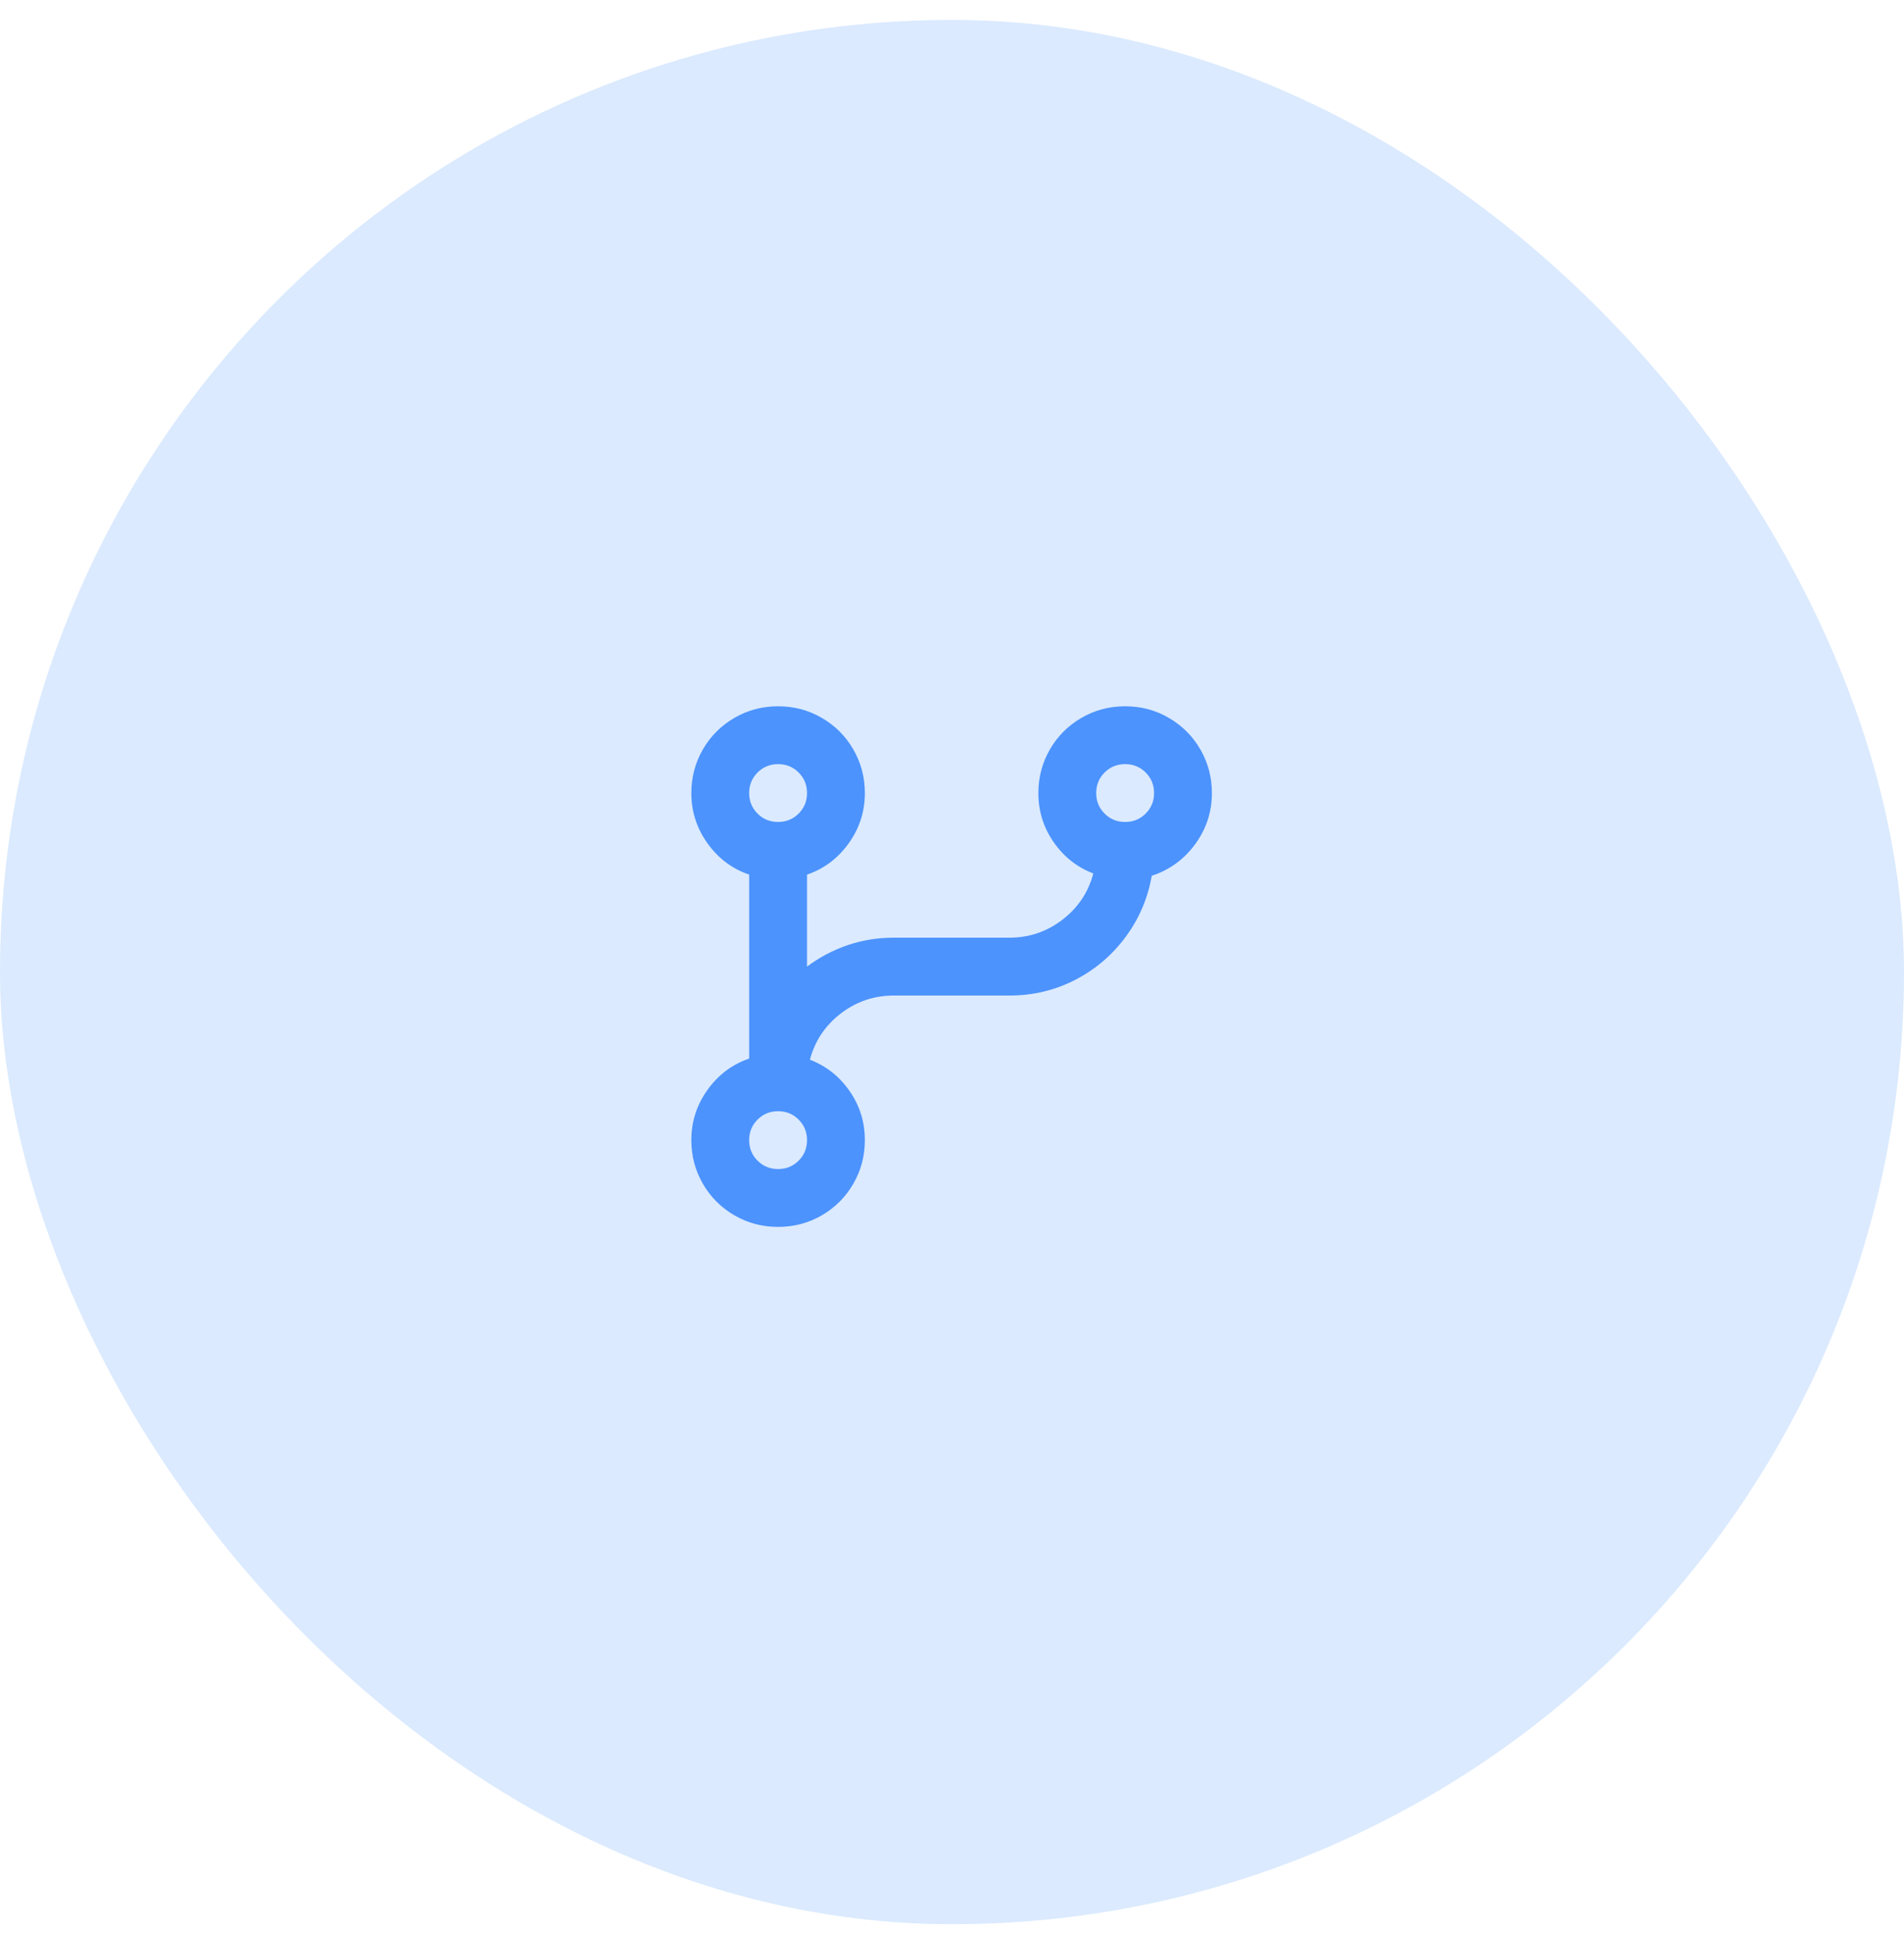
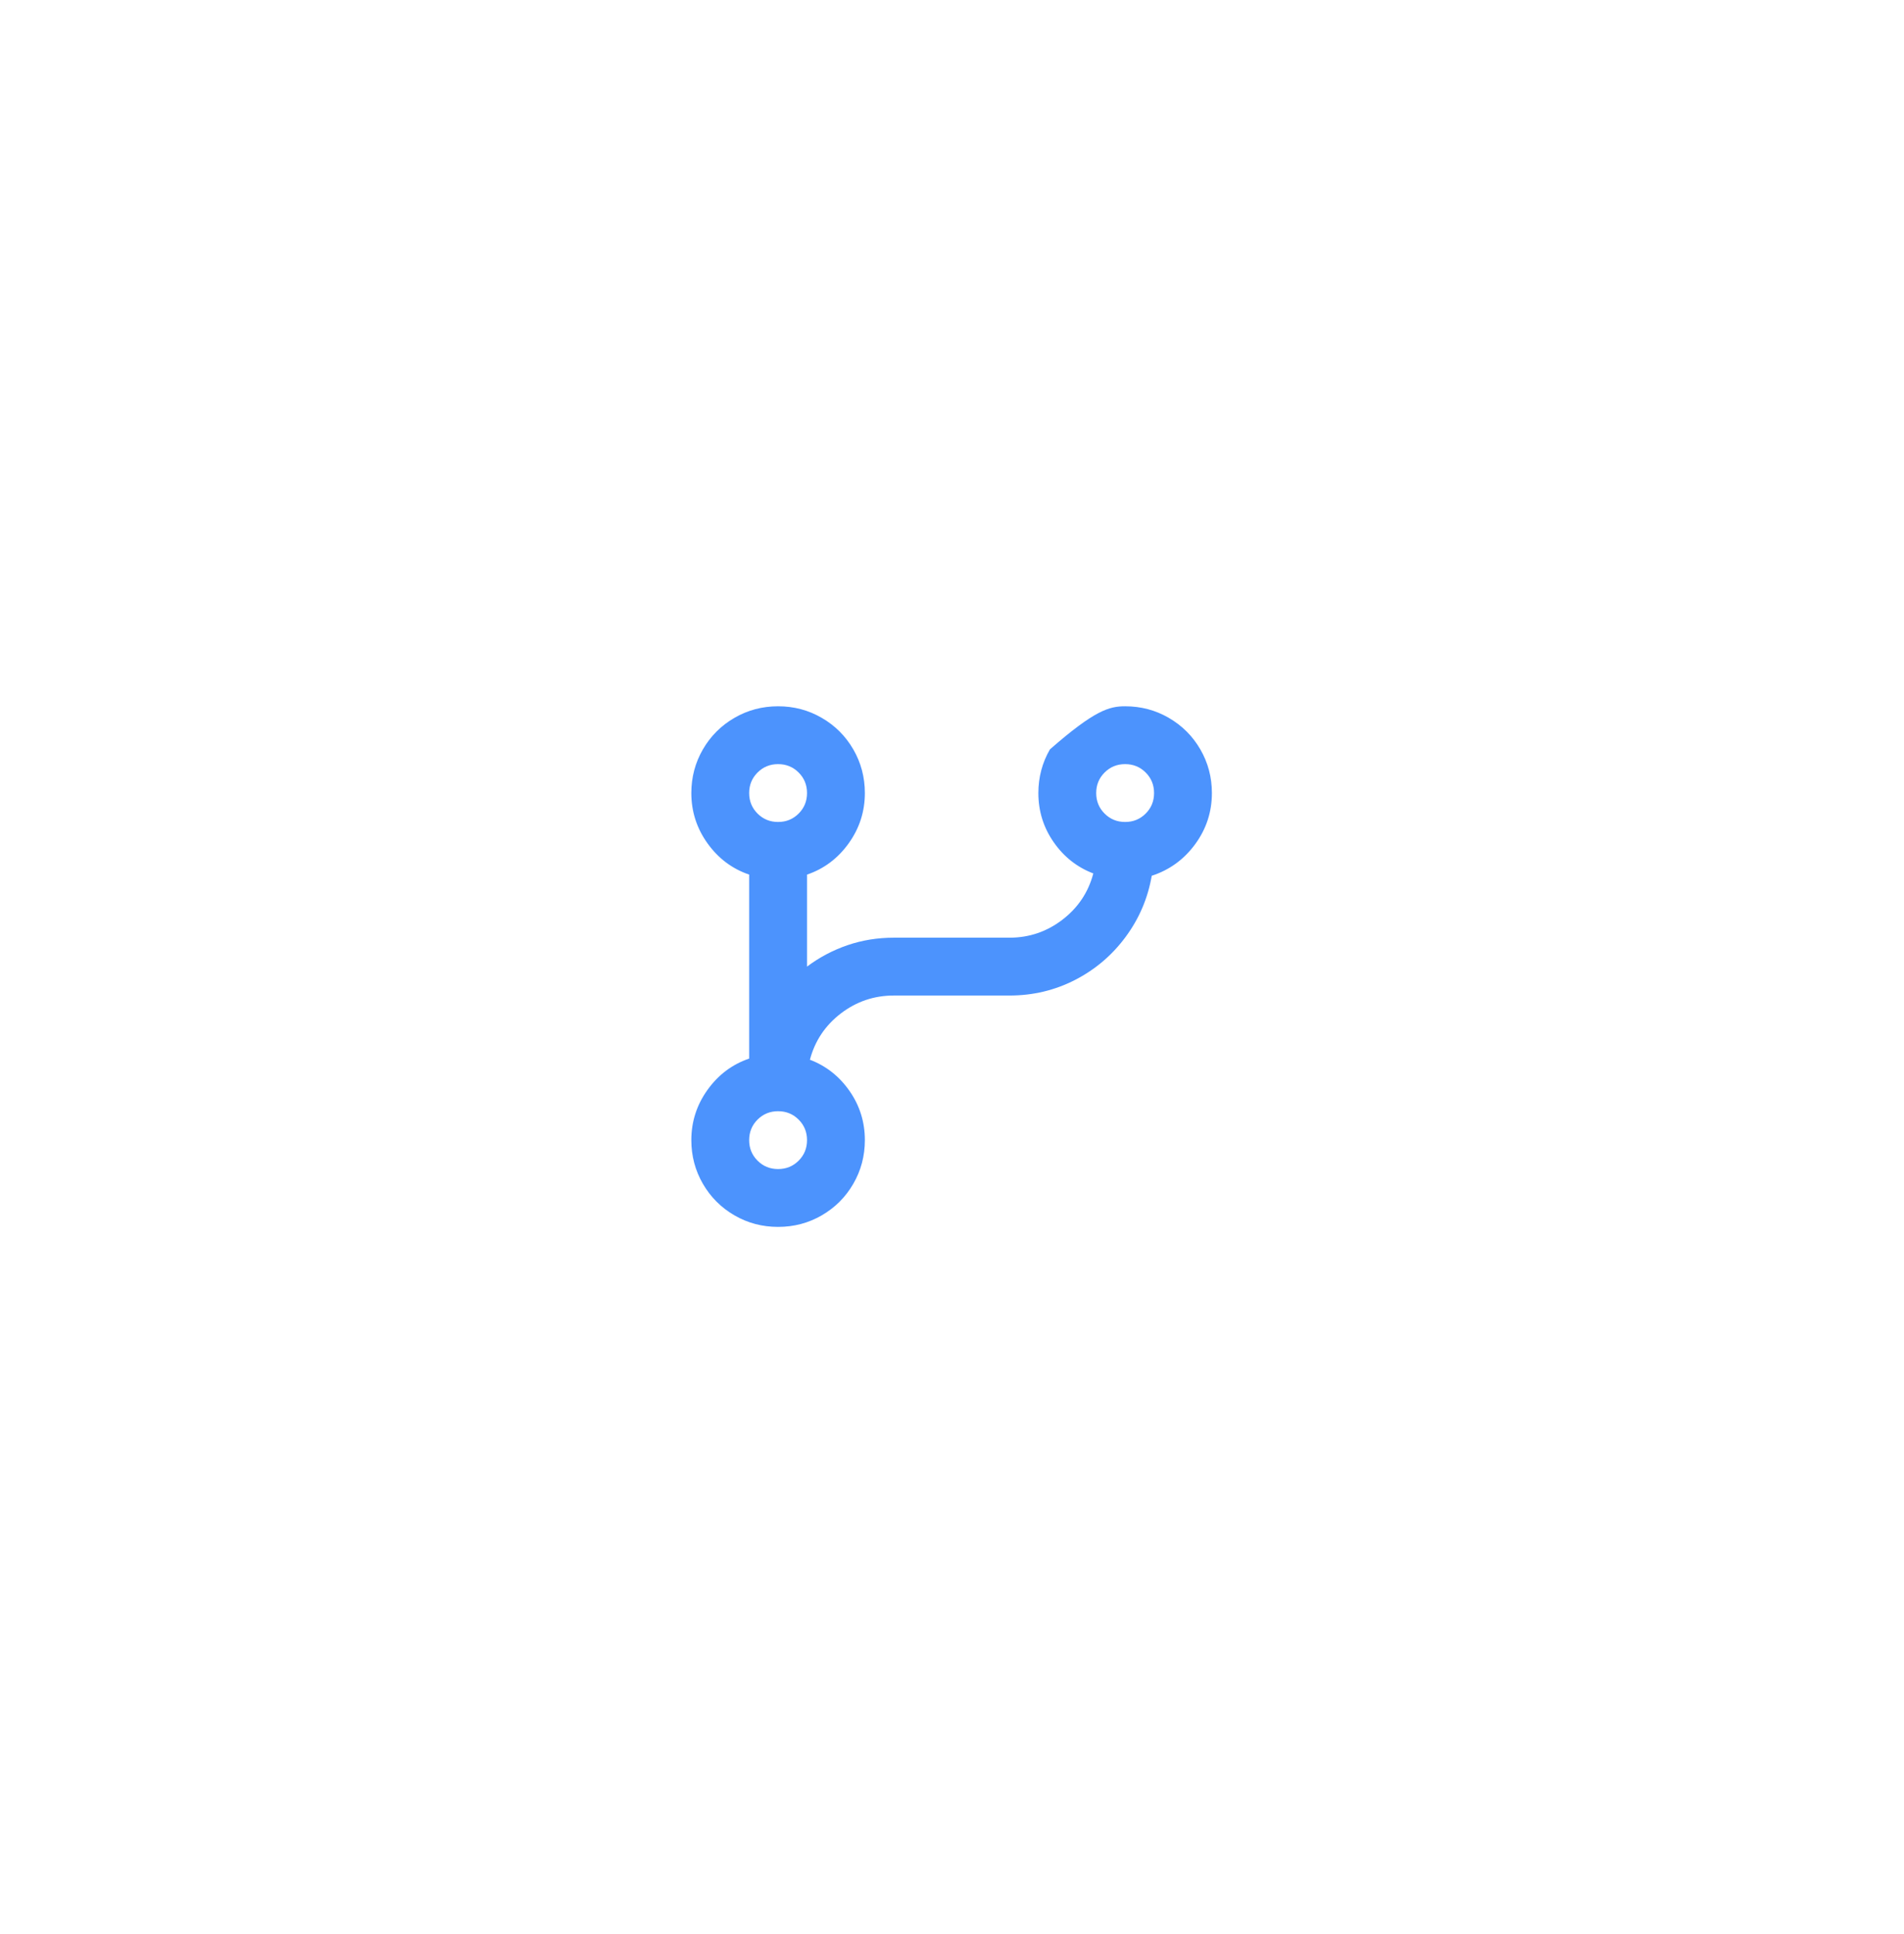
<svg xmlns="http://www.w3.org/2000/svg" width="64" height="65" viewBox="0 0 64 65" fill="none">
-   <rect y="0.67" width="64" height="64" rx="32" fill="#DBEAFE" />
-   <path d="M27.224 35.616C27.768 35.823 28.212 36.173 28.556 36.666C28.899 37.158 29.071 37.709 29.071 38.318C29.071 38.849 28.941 39.339 28.682 39.786C28.423 40.233 28.07 40.586 27.622 40.846C27.175 41.105 26.686 41.234 26.154 41.234C25.623 41.234 25.134 41.105 24.687 40.846C24.239 40.586 23.886 40.233 23.627 39.786C23.368 39.339 23.238 38.849 23.238 38.318C23.238 37.696 23.42 37.132 23.783 36.627C24.146 36.121 24.612 35.771 25.182 35.577V29.394C24.612 29.2 24.146 28.85 23.783 28.345C23.42 27.839 23.238 27.275 23.238 26.653C23.238 26.122 23.368 25.632 23.627 25.185C23.886 24.738 24.239 24.385 24.687 24.126C25.134 23.866 25.623 23.737 26.154 23.737C26.686 23.737 27.175 23.866 27.622 24.126C28.07 24.385 28.423 24.738 28.682 25.185C28.941 25.632 29.071 26.122 29.071 26.653C29.071 27.275 28.889 27.839 28.526 28.345C28.163 28.85 27.697 29.2 27.127 29.394V32.486C27.541 32.175 27.995 31.935 28.488 31.766C28.98 31.598 29.498 31.514 30.043 31.514H33.931C34.592 31.514 35.185 31.313 35.71 30.911C36.235 30.509 36.582 29.991 36.75 29.355C36.206 29.148 35.762 28.798 35.419 28.306C35.075 27.813 34.903 27.262 34.903 26.653C34.903 26.122 35.033 25.632 35.292 25.185C35.551 24.738 35.904 24.385 36.352 24.126C36.799 23.866 37.288 23.737 37.819 23.737C38.351 23.737 38.84 23.866 39.287 24.126C39.734 24.385 40.088 24.738 40.347 25.185C40.606 25.632 40.736 26.122 40.736 26.653C40.736 27.288 40.548 27.862 40.172 28.374C39.796 28.886 39.31 29.239 38.714 29.433C38.584 30.185 38.293 30.869 37.839 31.484C37.385 32.1 36.818 32.583 36.138 32.933C35.457 33.283 34.722 33.458 33.931 33.458H30.043C29.382 33.458 28.789 33.659 28.264 34.06C27.739 34.462 27.392 34.981 27.224 35.616ZM26.154 37.346C25.882 37.346 25.652 37.44 25.464 37.628C25.276 37.816 25.182 38.046 25.182 38.318C25.182 38.59 25.276 38.82 25.464 39.008C25.652 39.196 25.882 39.29 26.154 39.29C26.427 39.29 26.657 39.196 26.845 39.008C27.033 38.82 27.127 38.59 27.127 38.318C27.127 38.046 27.033 37.816 26.845 37.628C26.657 37.44 26.427 37.346 26.154 37.346ZM26.154 25.681C25.882 25.681 25.652 25.775 25.464 25.963C25.276 26.151 25.182 26.381 25.182 26.653C25.182 26.925 25.276 27.155 25.464 27.343C25.652 27.531 25.882 27.625 26.154 27.625C26.427 27.625 26.657 27.531 26.845 27.343C27.033 27.155 27.127 26.925 27.127 26.653C27.127 26.381 27.033 26.151 26.845 25.963C26.657 25.775 26.427 25.681 26.154 25.681ZM37.819 25.681C37.547 25.681 37.317 25.775 37.129 25.963C36.941 26.151 36.847 26.381 36.847 26.653C36.847 26.925 36.941 27.155 37.129 27.343C37.317 27.531 37.547 27.625 37.819 27.625C38.092 27.625 38.322 27.531 38.51 27.343C38.698 27.155 38.792 26.925 38.792 26.653C38.792 26.381 38.698 26.151 38.51 25.963C38.322 25.775 38.092 25.681 37.819 25.681Z" fill="#4C93FD" />
+   <path d="M27.224 35.616C27.768 35.823 28.212 36.173 28.556 36.666C28.899 37.158 29.071 37.709 29.071 38.318C29.071 38.849 28.941 39.339 28.682 39.786C28.423 40.233 28.07 40.586 27.622 40.846C27.175 41.105 26.686 41.234 26.154 41.234C25.623 41.234 25.134 41.105 24.687 40.846C24.239 40.586 23.886 40.233 23.627 39.786C23.368 39.339 23.238 38.849 23.238 38.318C23.238 37.696 23.42 37.132 23.783 36.627C24.146 36.121 24.612 35.771 25.182 35.577V29.394C24.612 29.2 24.146 28.85 23.783 28.345C23.42 27.839 23.238 27.275 23.238 26.653C23.238 26.122 23.368 25.632 23.627 25.185C23.886 24.738 24.239 24.385 24.687 24.126C25.134 23.866 25.623 23.737 26.154 23.737C26.686 23.737 27.175 23.866 27.622 24.126C28.07 24.385 28.423 24.738 28.682 25.185C28.941 25.632 29.071 26.122 29.071 26.653C29.071 27.275 28.889 27.839 28.526 28.345C28.163 28.85 27.697 29.2 27.127 29.394V32.486C27.541 32.175 27.995 31.935 28.488 31.766C28.98 31.598 29.498 31.514 30.043 31.514H33.931C34.592 31.514 35.185 31.313 35.71 30.911C36.235 30.509 36.582 29.991 36.75 29.355C36.206 29.148 35.762 28.798 35.419 28.306C35.075 27.813 34.903 27.262 34.903 26.653C34.903 26.122 35.033 25.632 35.292 25.185C36.799 23.866 37.288 23.737 37.819 23.737C38.351 23.737 38.84 23.866 39.287 24.126C39.734 24.385 40.088 24.738 40.347 25.185C40.606 25.632 40.736 26.122 40.736 26.653C40.736 27.288 40.548 27.862 40.172 28.374C39.796 28.886 39.31 29.239 38.714 29.433C38.584 30.185 38.293 30.869 37.839 31.484C37.385 32.1 36.818 32.583 36.138 32.933C35.457 33.283 34.722 33.458 33.931 33.458H30.043C29.382 33.458 28.789 33.659 28.264 34.06C27.739 34.462 27.392 34.981 27.224 35.616ZM26.154 37.346C25.882 37.346 25.652 37.44 25.464 37.628C25.276 37.816 25.182 38.046 25.182 38.318C25.182 38.59 25.276 38.82 25.464 39.008C25.652 39.196 25.882 39.29 26.154 39.29C26.427 39.29 26.657 39.196 26.845 39.008C27.033 38.82 27.127 38.59 27.127 38.318C27.127 38.046 27.033 37.816 26.845 37.628C26.657 37.44 26.427 37.346 26.154 37.346ZM26.154 25.681C25.882 25.681 25.652 25.775 25.464 25.963C25.276 26.151 25.182 26.381 25.182 26.653C25.182 26.925 25.276 27.155 25.464 27.343C25.652 27.531 25.882 27.625 26.154 27.625C26.427 27.625 26.657 27.531 26.845 27.343C27.033 27.155 27.127 26.925 27.127 26.653C27.127 26.381 27.033 26.151 26.845 25.963C26.657 25.775 26.427 25.681 26.154 25.681ZM37.819 25.681C37.547 25.681 37.317 25.775 37.129 25.963C36.941 26.151 36.847 26.381 36.847 26.653C36.847 26.925 36.941 27.155 37.129 27.343C37.317 27.531 37.547 27.625 37.819 27.625C38.092 27.625 38.322 27.531 38.51 27.343C38.698 27.155 38.792 26.925 38.792 26.653C38.792 26.381 38.698 26.151 38.51 25.963C38.322 25.775 38.092 25.681 37.819 25.681Z" fill="#4C93FD" />
</svg>